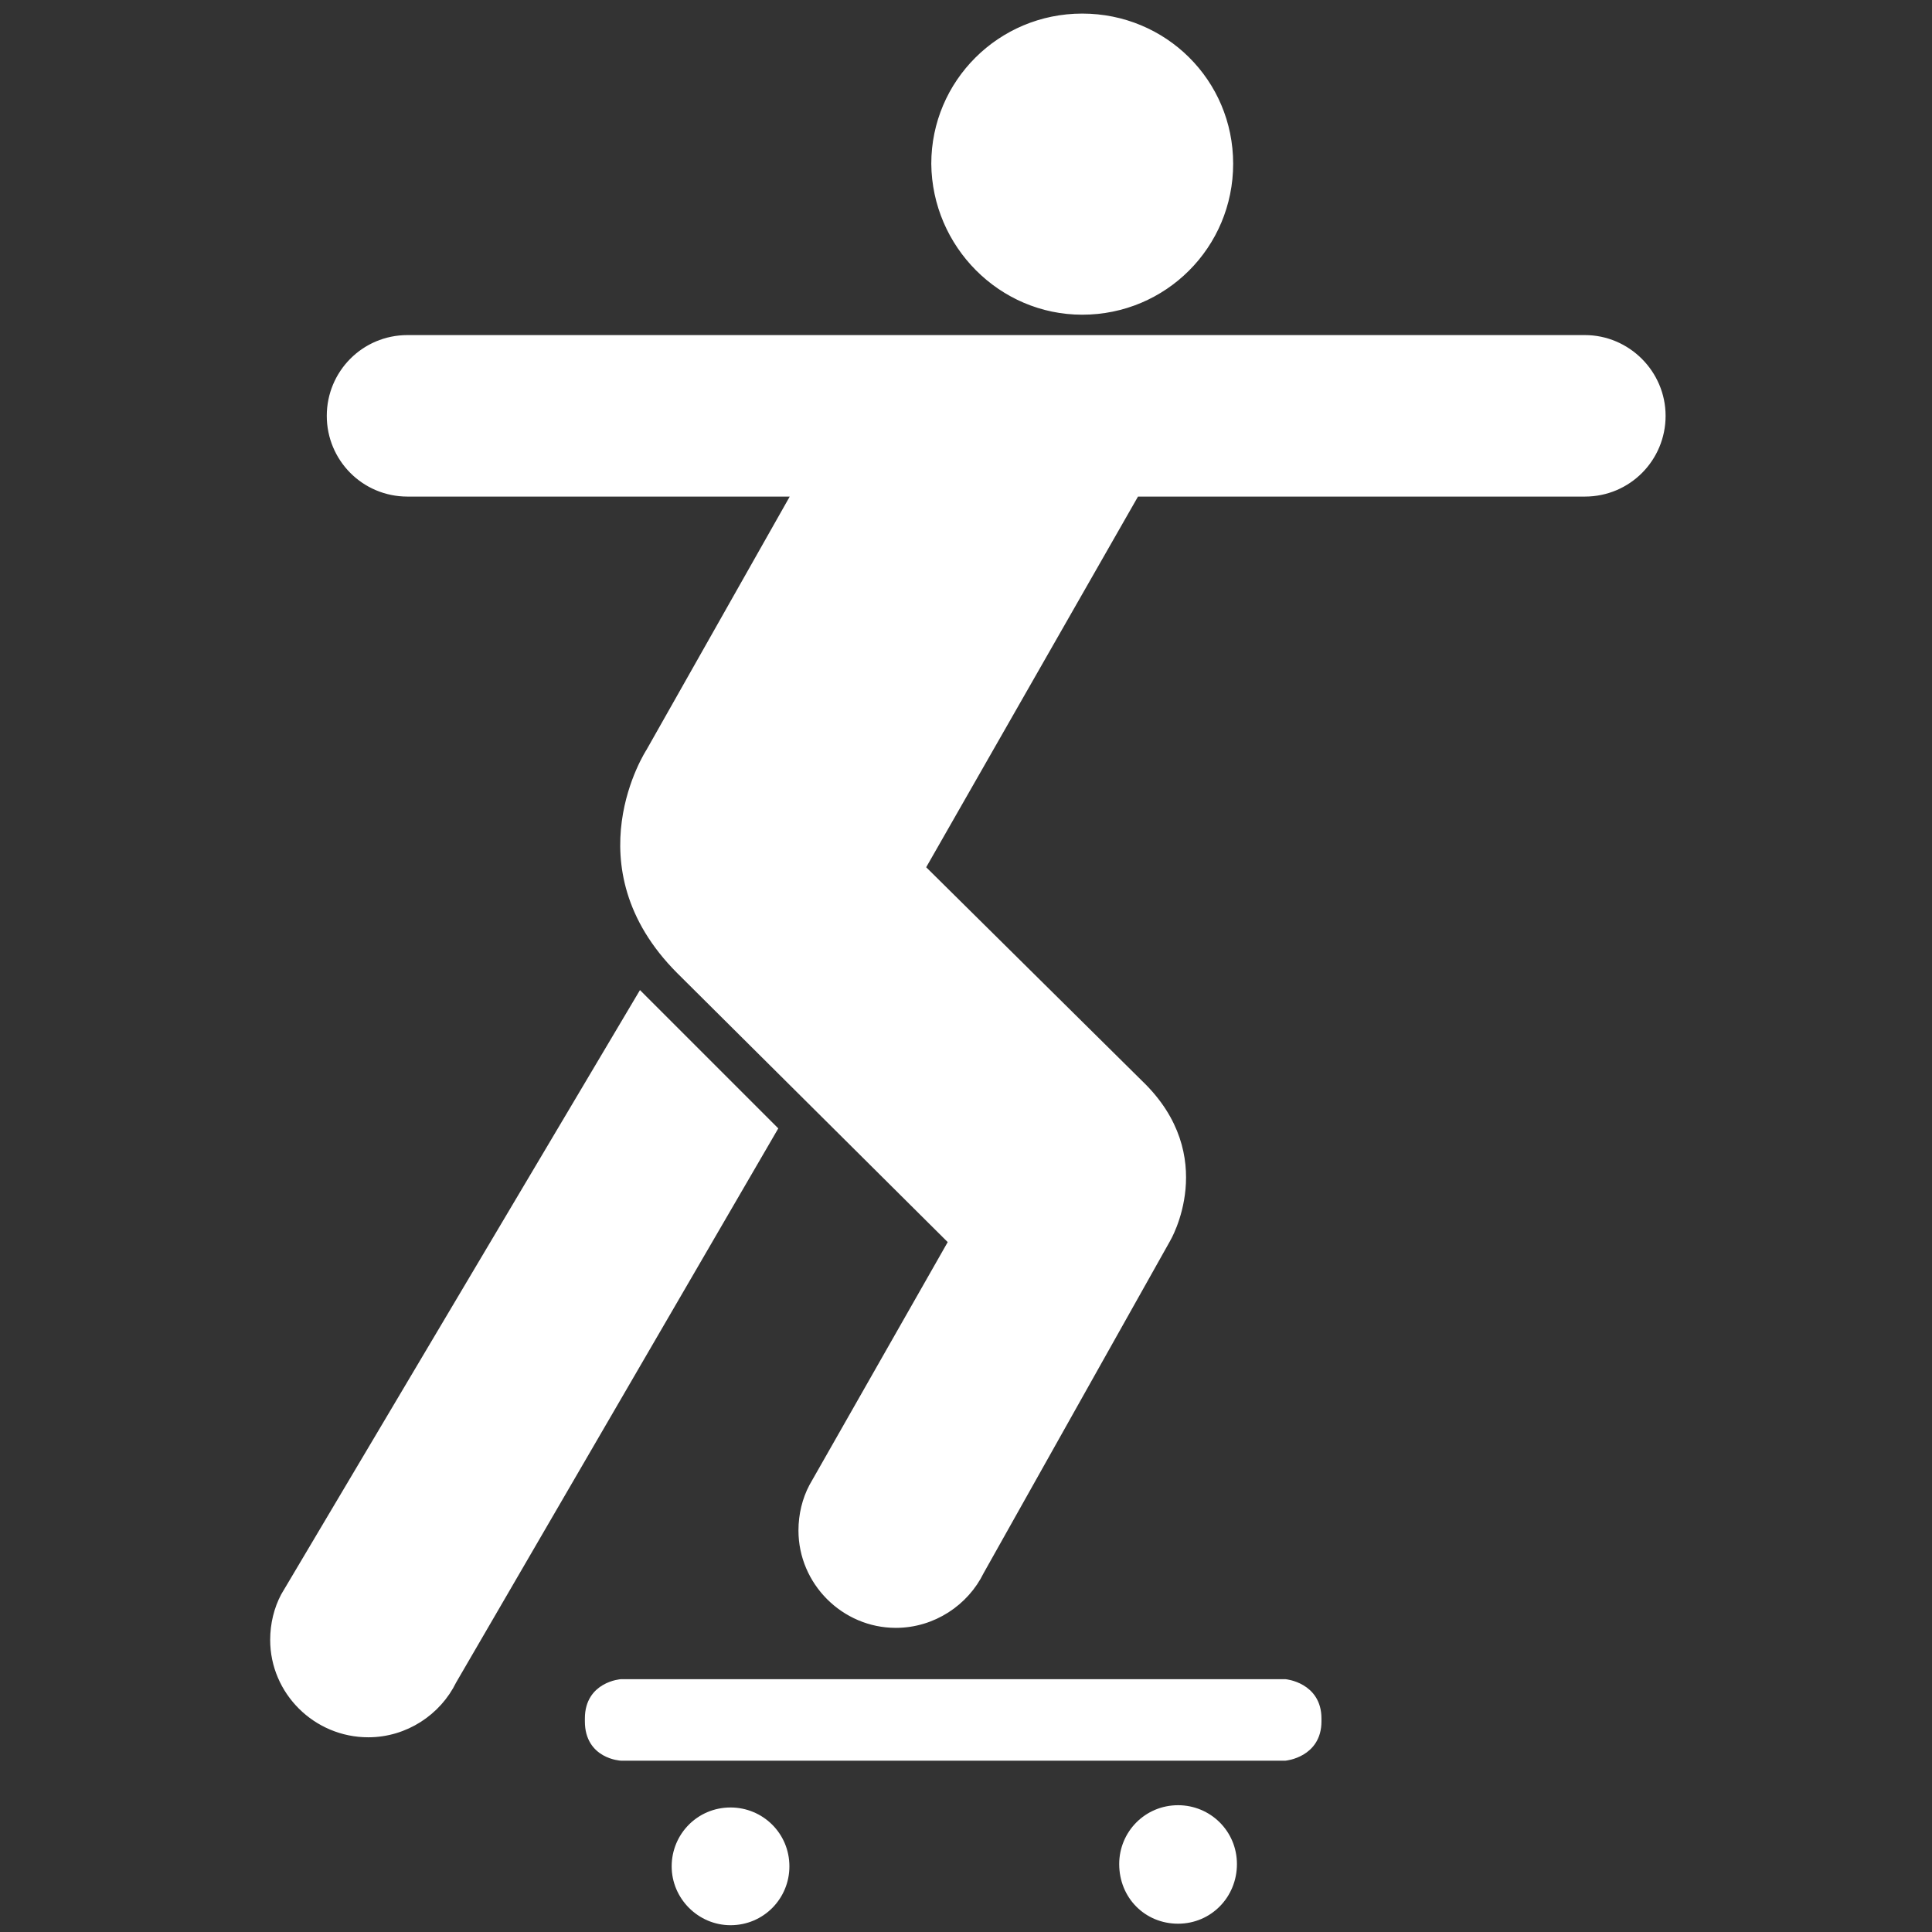
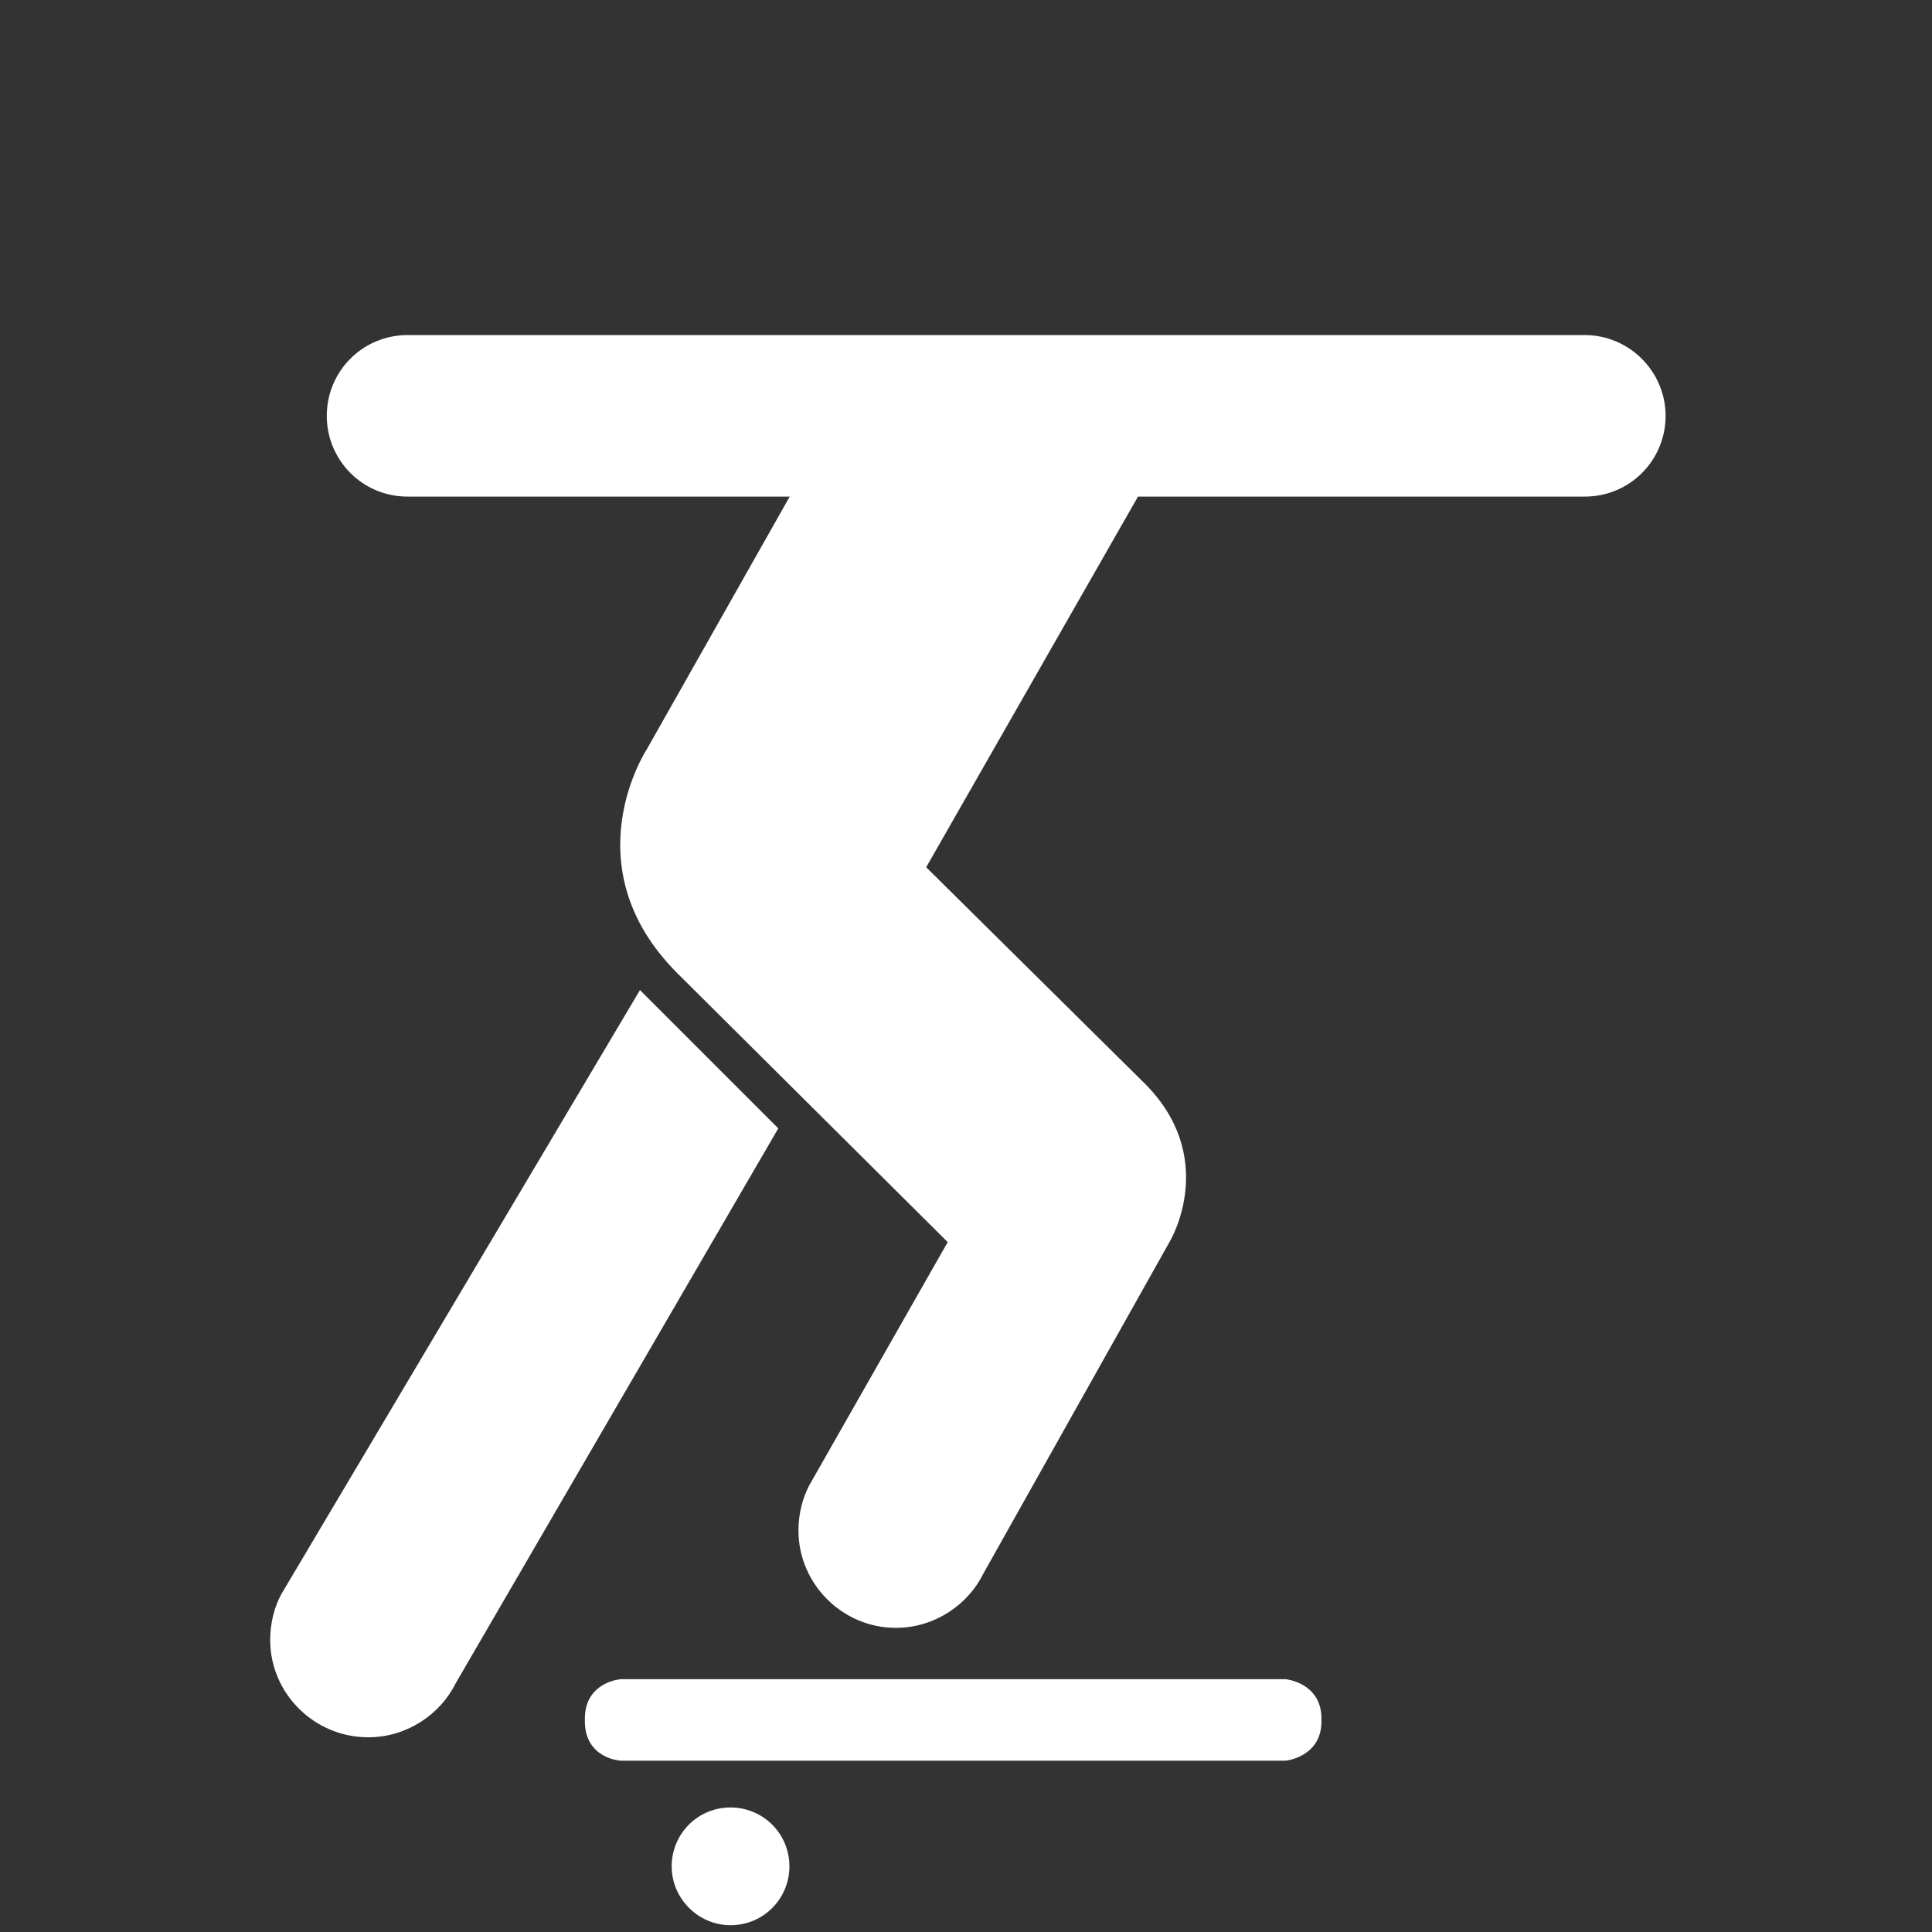
<svg xmlns="http://www.w3.org/2000/svg" fill="#ffffff" height="800px" width="800px" version="1.2" baseProfile="tiny" id="Layer_1" viewBox="0 0 256 256" xml:space="preserve" stroke="#ffffff">
  <rect x="0" y="0" width="256" height="256" fill="#333333" stroke="none" />
  <g id="SVGRepo_bgCarrier" stroke-width="0" />
  <g id="SVGRepo_tracerCarrier" stroke-linecap="round" stroke-linejoin="round" />
  <g id="SVGRepo_iconCarrier">
    <g id="XMLID_2_">
      <path id="XMLID_8_" d="M96.8,254.6c4.1,0,7.3-3.3,7.3-7.3c0-4.1-3.3-7.3-7.3-7.3c-4.1,0-7.3,3.3-7.3,7.3 C89.5,251.3,92.8,254.6,96.8,254.6z" />
-       <path id="XMLID_7_" d="M156.1,254.4c4.1,0,7.3-3.3,7.3-7.4c0-4.1-3.3-7.3-7.3-7.3c-4.1,0-7.3,3.3-7.3,7.3 C148.8,251.2,152,254.4,156.1,254.4z" />
      <path id="XMLID_6_" d="M82.3,232.8c0,0-4.3-0.2-4.3-4.7v-0.4c0-4.4,4.3-4.7,4.3-4.7h88c0,0,4.3,0.4,4.3,4.7v0.4 c0,4.3-4.3,4.7-4.3,4.7H82.3z" />
-       <path id="XMLID_5_" d="M143.4,41.2c10.8,0,19.5-8.7,19.5-19.5c0-10.8-8.7-19.4-19.5-19.4c-10.8,0-19.5,8.7-19.5,19.4 C124,32.4,132.7,41.2,143.4,41.2z" />
      <path id="XMLID_4_" d="M37.7,211.5c-0.9,1.7-1.4,3.7-1.4,5.8c0,6.8,5.6,12.4,12.5,12.4c4.9,0,9.2-2.9,11.2-7l42.5-73.1L84.9,132 L37.7,211.5z" />
      <path id="XMLID_3_" d="M129.9,208.2c-2,4.1-6.3,7-11.2,7c-6.8,0-12.4-5.6-12.4-12.4c0-2.1,0.5-4.1,1.4-5.8l18.5-32.5l-36.1-35.9 c-13.9-13.9-4-29-4-29l19.4-34.3L54,65.3c-5.7,0-10.2-4.6-10.2-10.2c0-5.6,4.5-10.2,10.2-10.2h156c5.6,0,10.2,4.6,10.2,10.2 s-4.5,10.2-10.2,10.2h-59.5l-28.4,49.7l28.9,28.6c10.1,9.7,3.6,20.6,3.6,20.6L129.9,208.2z" />
    </g>
  </g>
</svg>